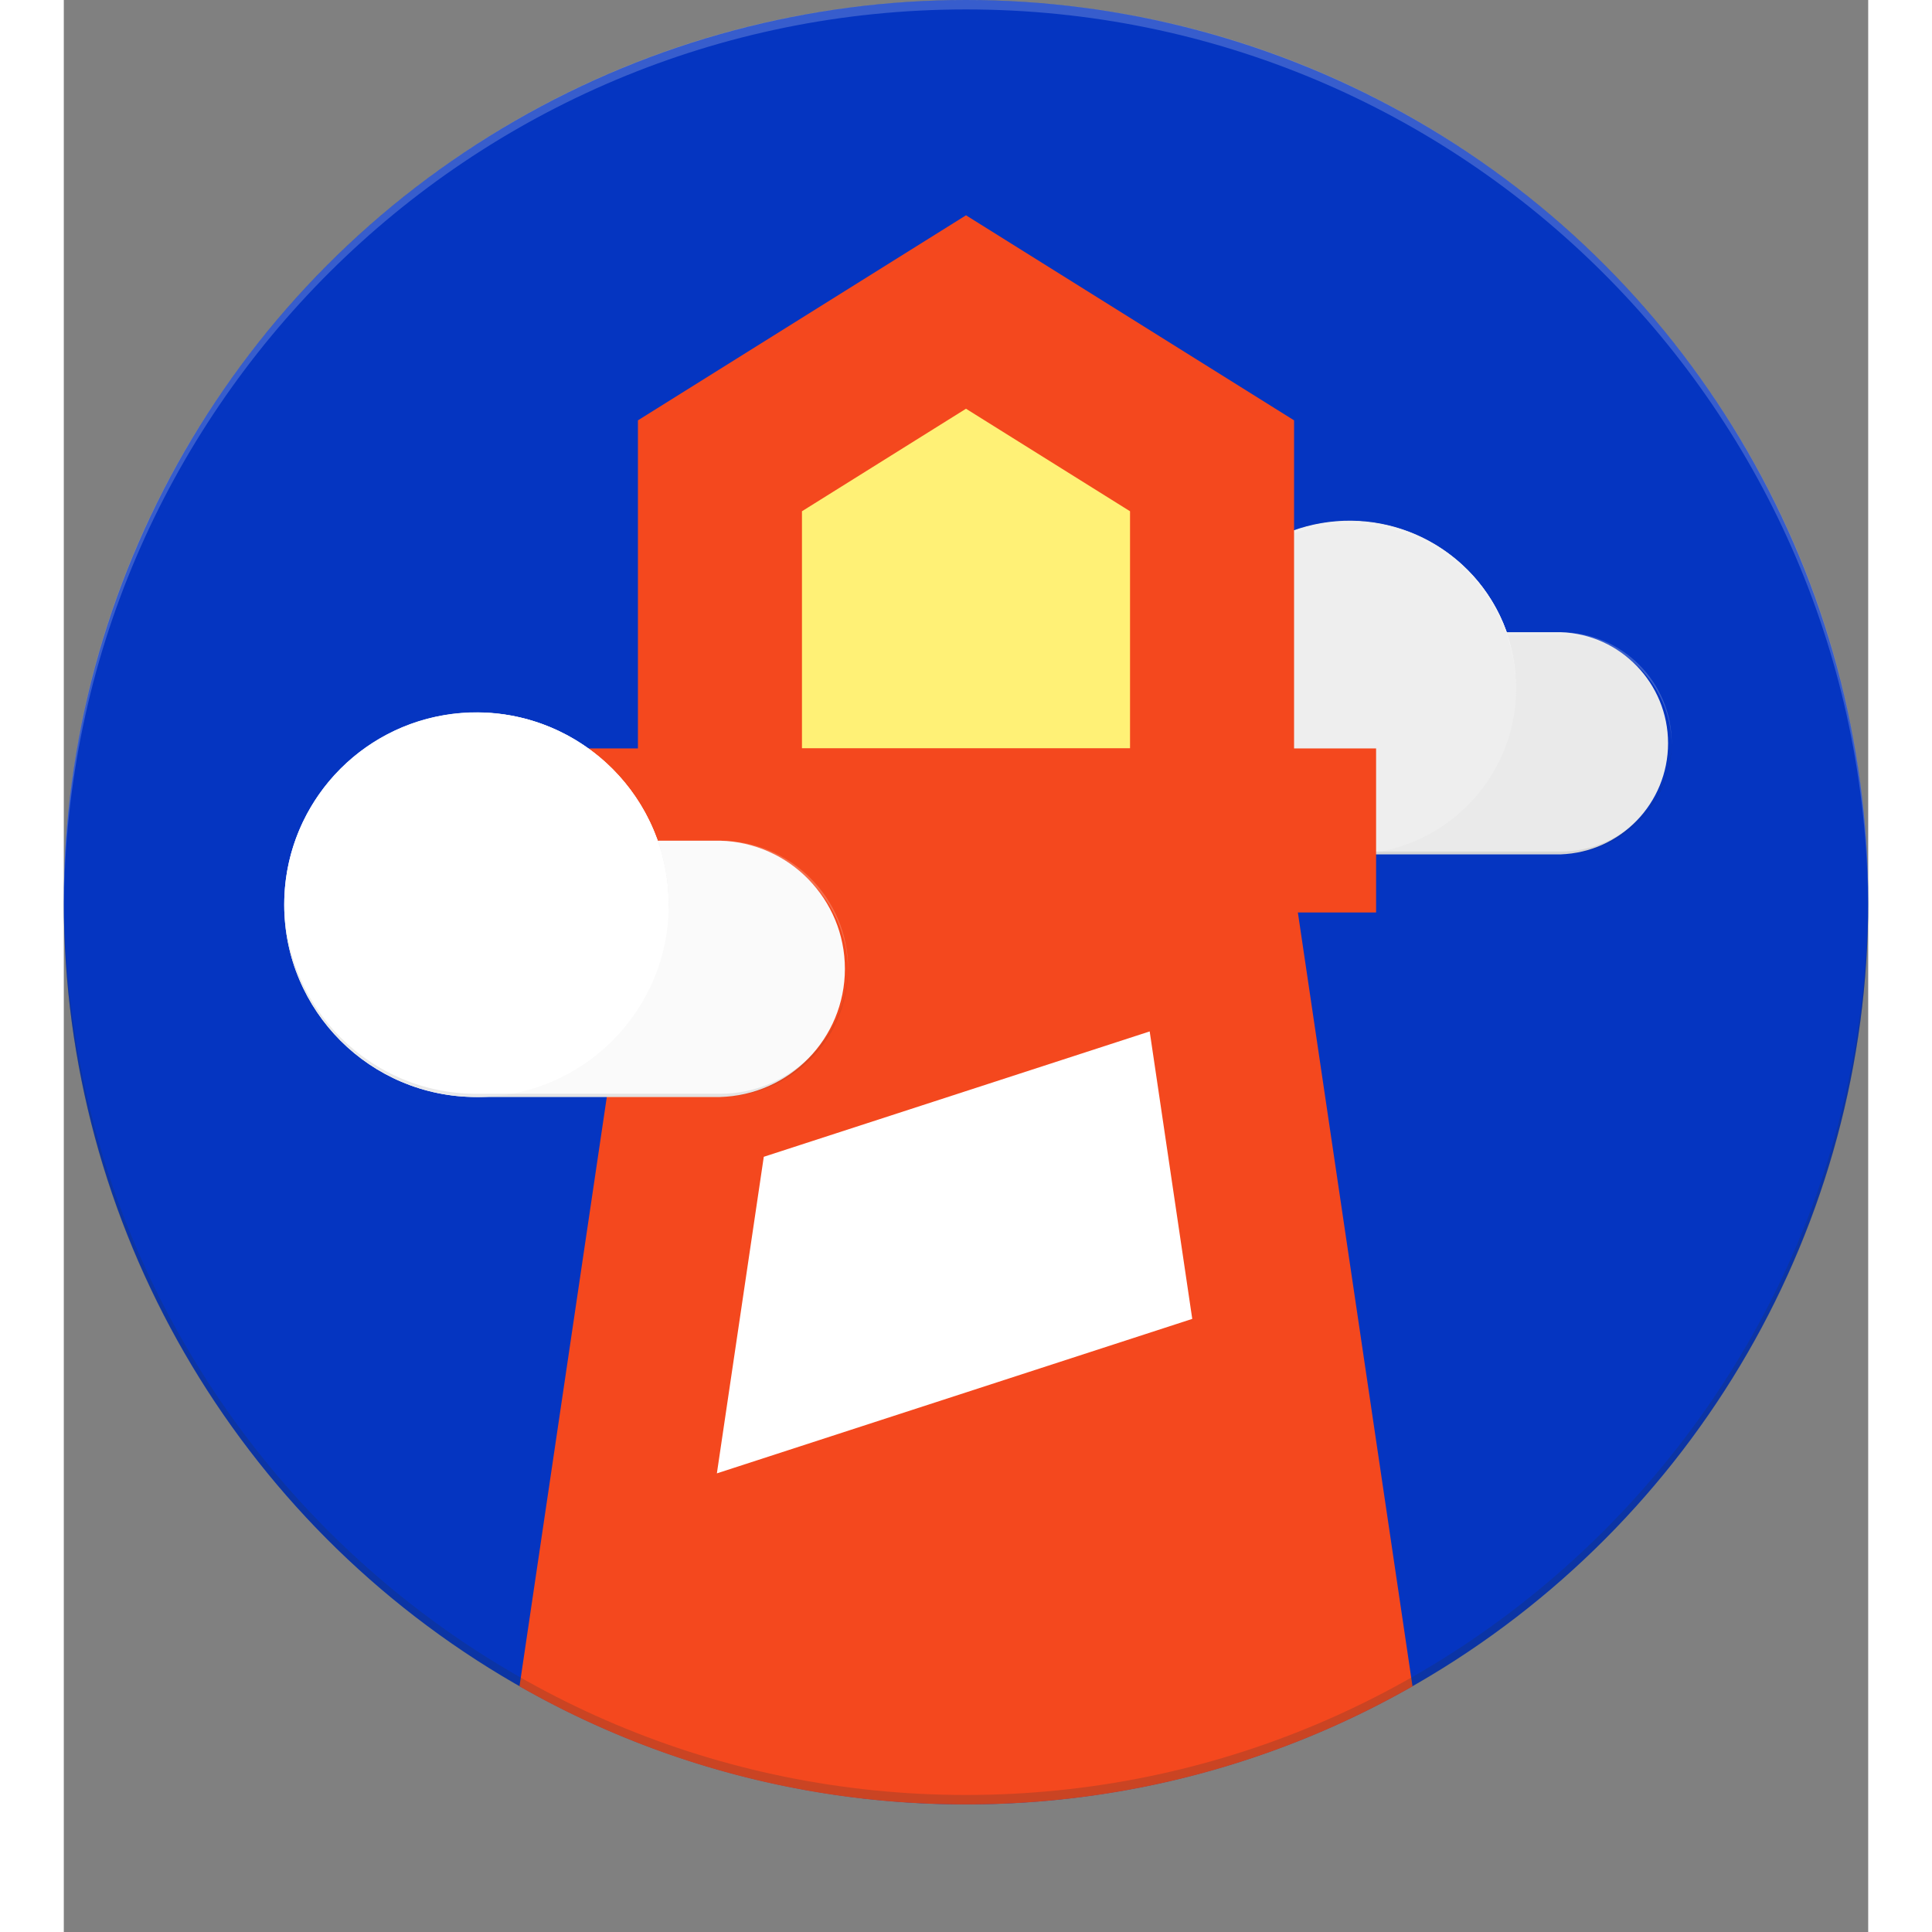
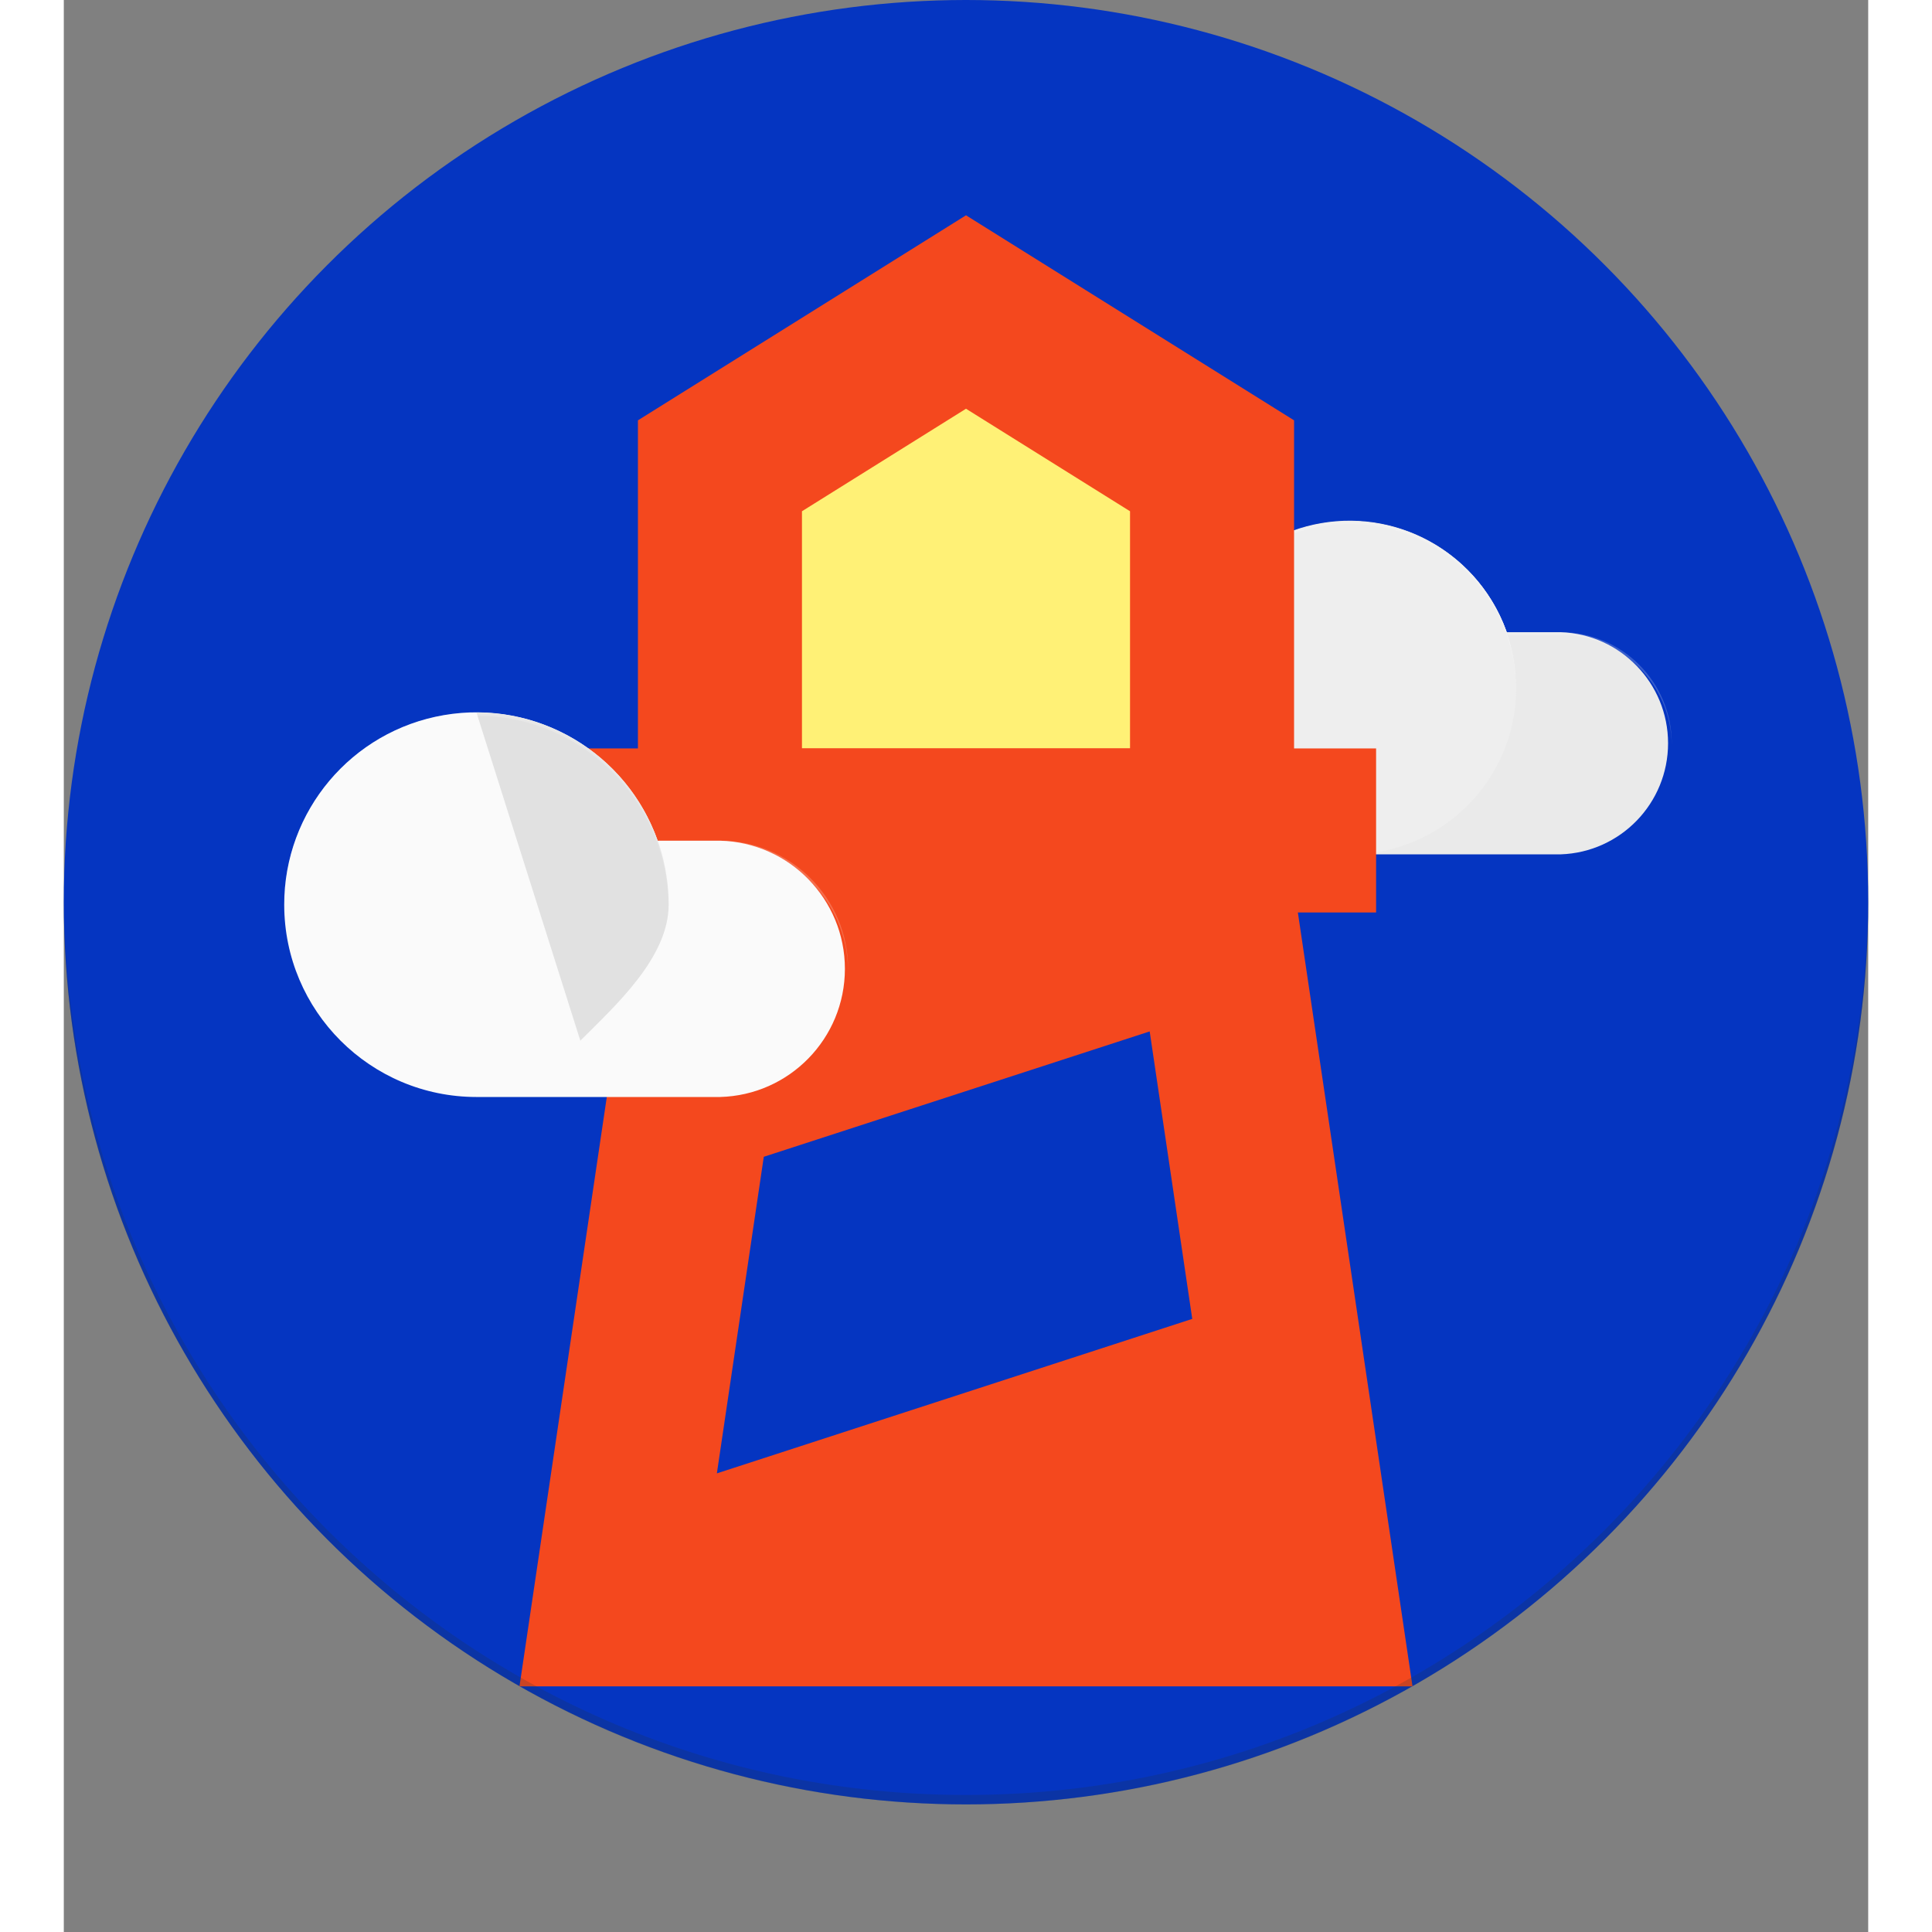
<svg xmlns="http://www.w3.org/2000/svg" height="2500" viewBox="0 0 512 548.207" width="2500">
  <rect x="0" y="0" width="512" height="548.207" fill="#808080" stroke="none" />
  <g fill="none" fill-rule="evenodd">
    <circle cx="256" cy="256" fill="#0535c1" fill-rule="nonzero" r="256" />
    <path d="m311.273 116.364h151.272v151.272h-151.272z" />
    <path d="m424.727 179.386h-15.313c-7.62-21.77-29.847-34.855-52.58-30.955s-39.326 23.646-39.254 46.71c.006 26.11 21.17 47.273 47.278 47.28h59.87c16.998-.566 30.485-14.51 30.485-31.518s-13.487-30.951-30.486-31.517z" fill="#eaeaea" fill-rule="nonzero" />
    <path d="m456.25 211.293v-.384c-.006-17.407-14.116-31.516-31.523-31.523h-15.755v.791h15.755c17.248-.001 31.294 13.859 31.523 31.104z" fill="#fff" fill-opacity=".2" fill-rule="nonzero" />
    <g fill-rule="nonzero">
      <path d="m364.858 147.887 25.554 80.71c8.54-8.577 21.713-20.4 21.713-33.444-.006-26.108-21.17-47.272-47.278-47.278z" fill="#e1e1e1" />
      <circle cx="364.858" cy="195.153" fill="#eee" r="47.279" />
      <path d="m364.858 148.666c25.955.012 47.05 20.94 47.267 46.895v-.384c.01-26.108-21.147-47.28-47.255-47.29s-47.28 21.147-47.29 47.255v.384c.236-25.945 21.332-46.855 47.278-46.86z" fill="#fff" fill-opacity=".2" />
-       <path d="m424.727 241.63h-59.88c-25.955-.013-47.05-20.942-47.267-46.895v.384c.012 26.104 21.174 47.26 47.278 47.266h59.87c17.402-.006 31.51-14.108 31.522-31.51v-.385c-.216 17.257-14.265 31.134-31.523 31.14z" fill="#212121" fill-opacity=".1" />
      <path d="m186.182 107.636h133.818v116.364h-133.818z" fill="#fff176" />
-       <path d="m171.636 285.09h160v160h-160z" fill="#fff" />
      <g fill="#f4481e">
        <path d="m349.09 212.364h23.274v46.545h-232.728v-46.545h23.273v-93.091l93.091-58.183 93.09 58.182zm-46.545 0v-67.294l-46.545-29.09-46.545 29.09v67.294z" />
-         <path d="m129.303 478.499 39.424-266.135h174.546l39.424 266.135a254.836 254.836 0 0 1 -126.697 33.501 254.836 254.836 0 0 1 -126.697-33.501zm178.817-185.833-109.499 35.574-13.311 89.83 134.889-43.834z" />
+         <path d="m129.303 478.499 39.424-266.135h174.546l39.424 266.135zm178.817-185.833-109.499 35.574-13.311 89.83 134.889-43.834z" />
      </g>
    </g>
    <path d="m55.273 165.818h174.545v174.546h-174.545z" />
    <g fill-rule="nonzero">
      <path d="m186.182 238.545h-17.676c-8.83-25.075-34.455-40.129-60.657-35.632-26.202 4.498-45.341 27.235-45.304 53.82.02 30.118 24.434 54.527 54.552 54.54h69.085c19.725-.5 35.455-16.633 35.455-36.364s-15.73-35.865-35.455-36.364z" fill="#fafafa" />
      <path d="m222.545 275.34v-.43c0-20.074-16.29-36.365-36.363-36.365h-18.188v.908h18.188c19.895.005 36.096 15.993 36.363 35.887z" fill="#fff" fill-opacity=".2" />
      <path d="m117.097 202.182 29.475 93.114c9.856-9.89 25.053-23.529 25.053-38.586-.02-30.114-24.426-54.52-54.54-54.54z" fill="#e1e1e1" />
-       <circle cx="117.097" cy="256.733" fill="#fff" r="54.551" />
      <path d="m117.097 203.09c29.946.018 54.284 24.163 54.54 54.109v-.431a54.545 54.545 0 1 0 -109.092-.035v.43c.269-29.938 24.612-54.068 54.552-54.074z" fill="#fff" fill-opacity=".2" />
-       <path d="m186.182 310.365h-69.097c-29.946-.018-54.284-24.164-54.54-54.109v.43c.013 30.123 24.43 54.539 54.552 54.552h69.085c20.073 0 36.363-16.291 36.363-36.364v-.442c-.242 19.912-16.45 35.928-36.363 35.933z" fill="#212121" fill-opacity=".1" />
-       <path d="m256 2.676c140.94 0 255.244 113.885 255.977 254.662l.023-1.338c0-141.382-114.618-256-256-256s-256 114.618-256 256c0 .442.035.873.035 1.338.721-140.765 115.002-254.662 255.965-254.662z" fill="#fff" fill-opacity=".2" />
      <path d="m511.977 254.662c-.745 140.777-115.037 254.662-255.977 254.662-140.951 0-255.244-113.897-255.965-254.662 0 .465-.035.896-.035 1.338 0 141.382 114.618 256 256 256s256-114.618 256-256z" fill="#263238" fill-opacity=".2" />
    </g>
  </g>
</svg>